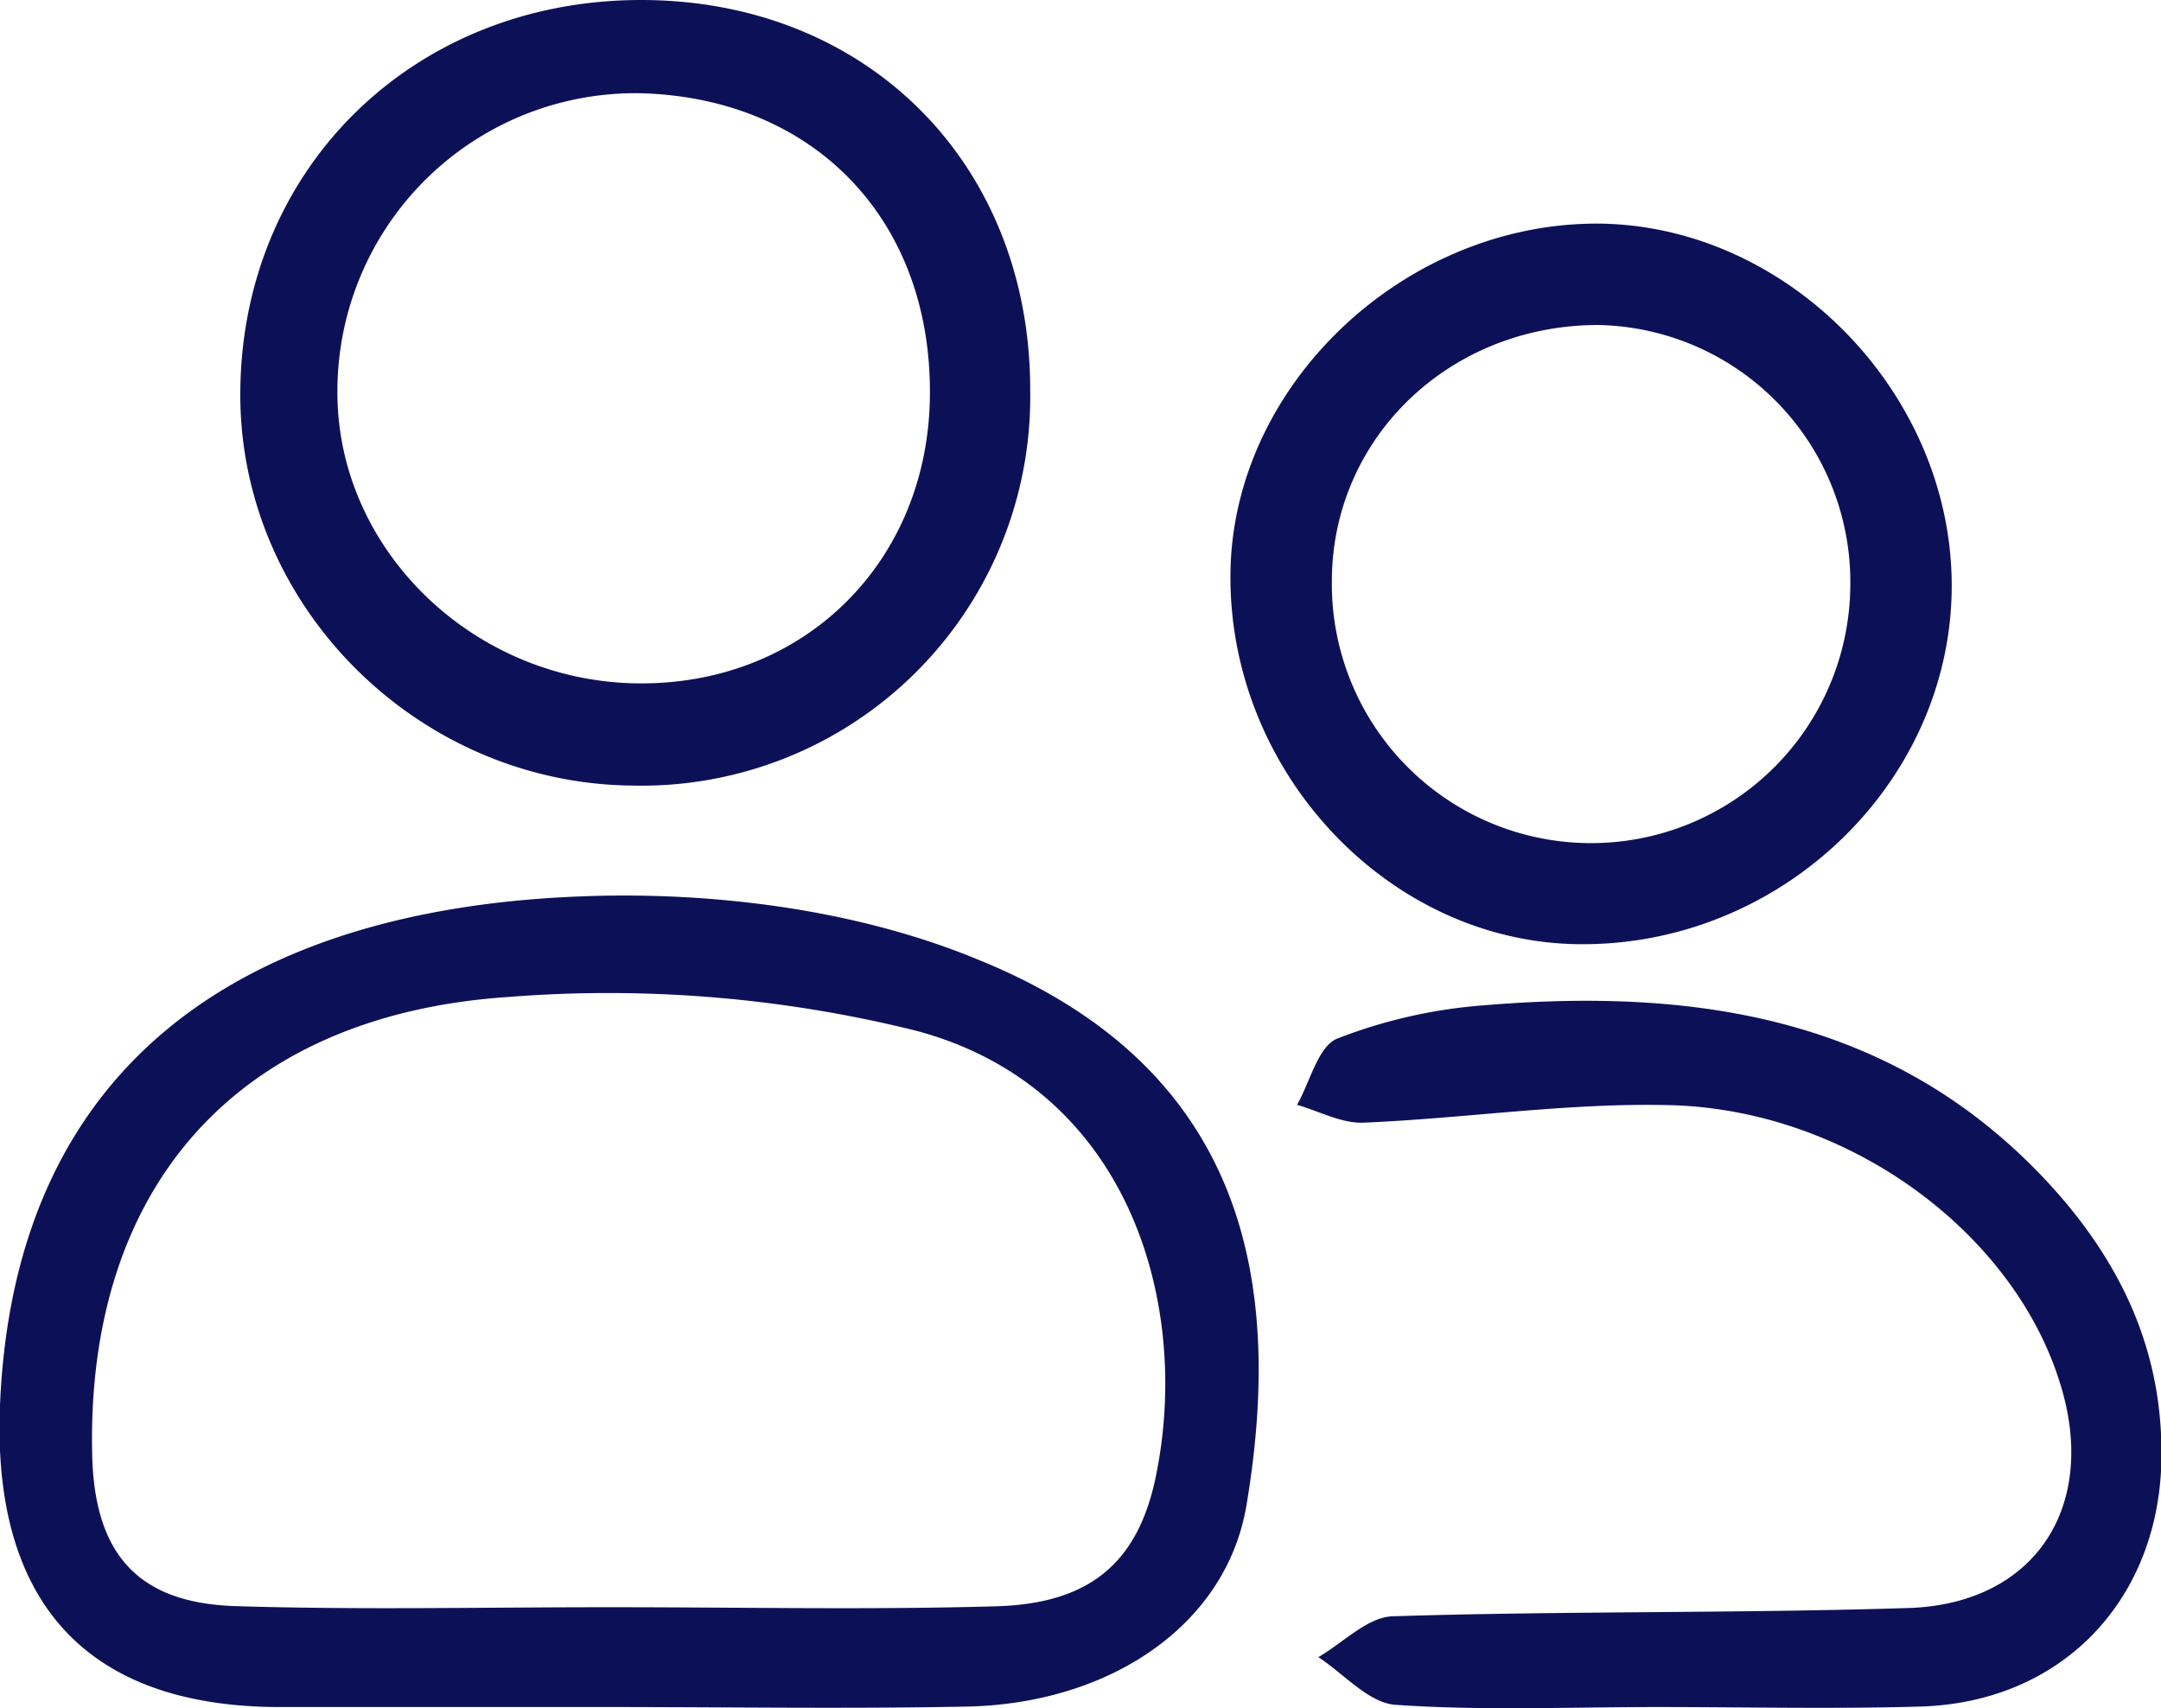
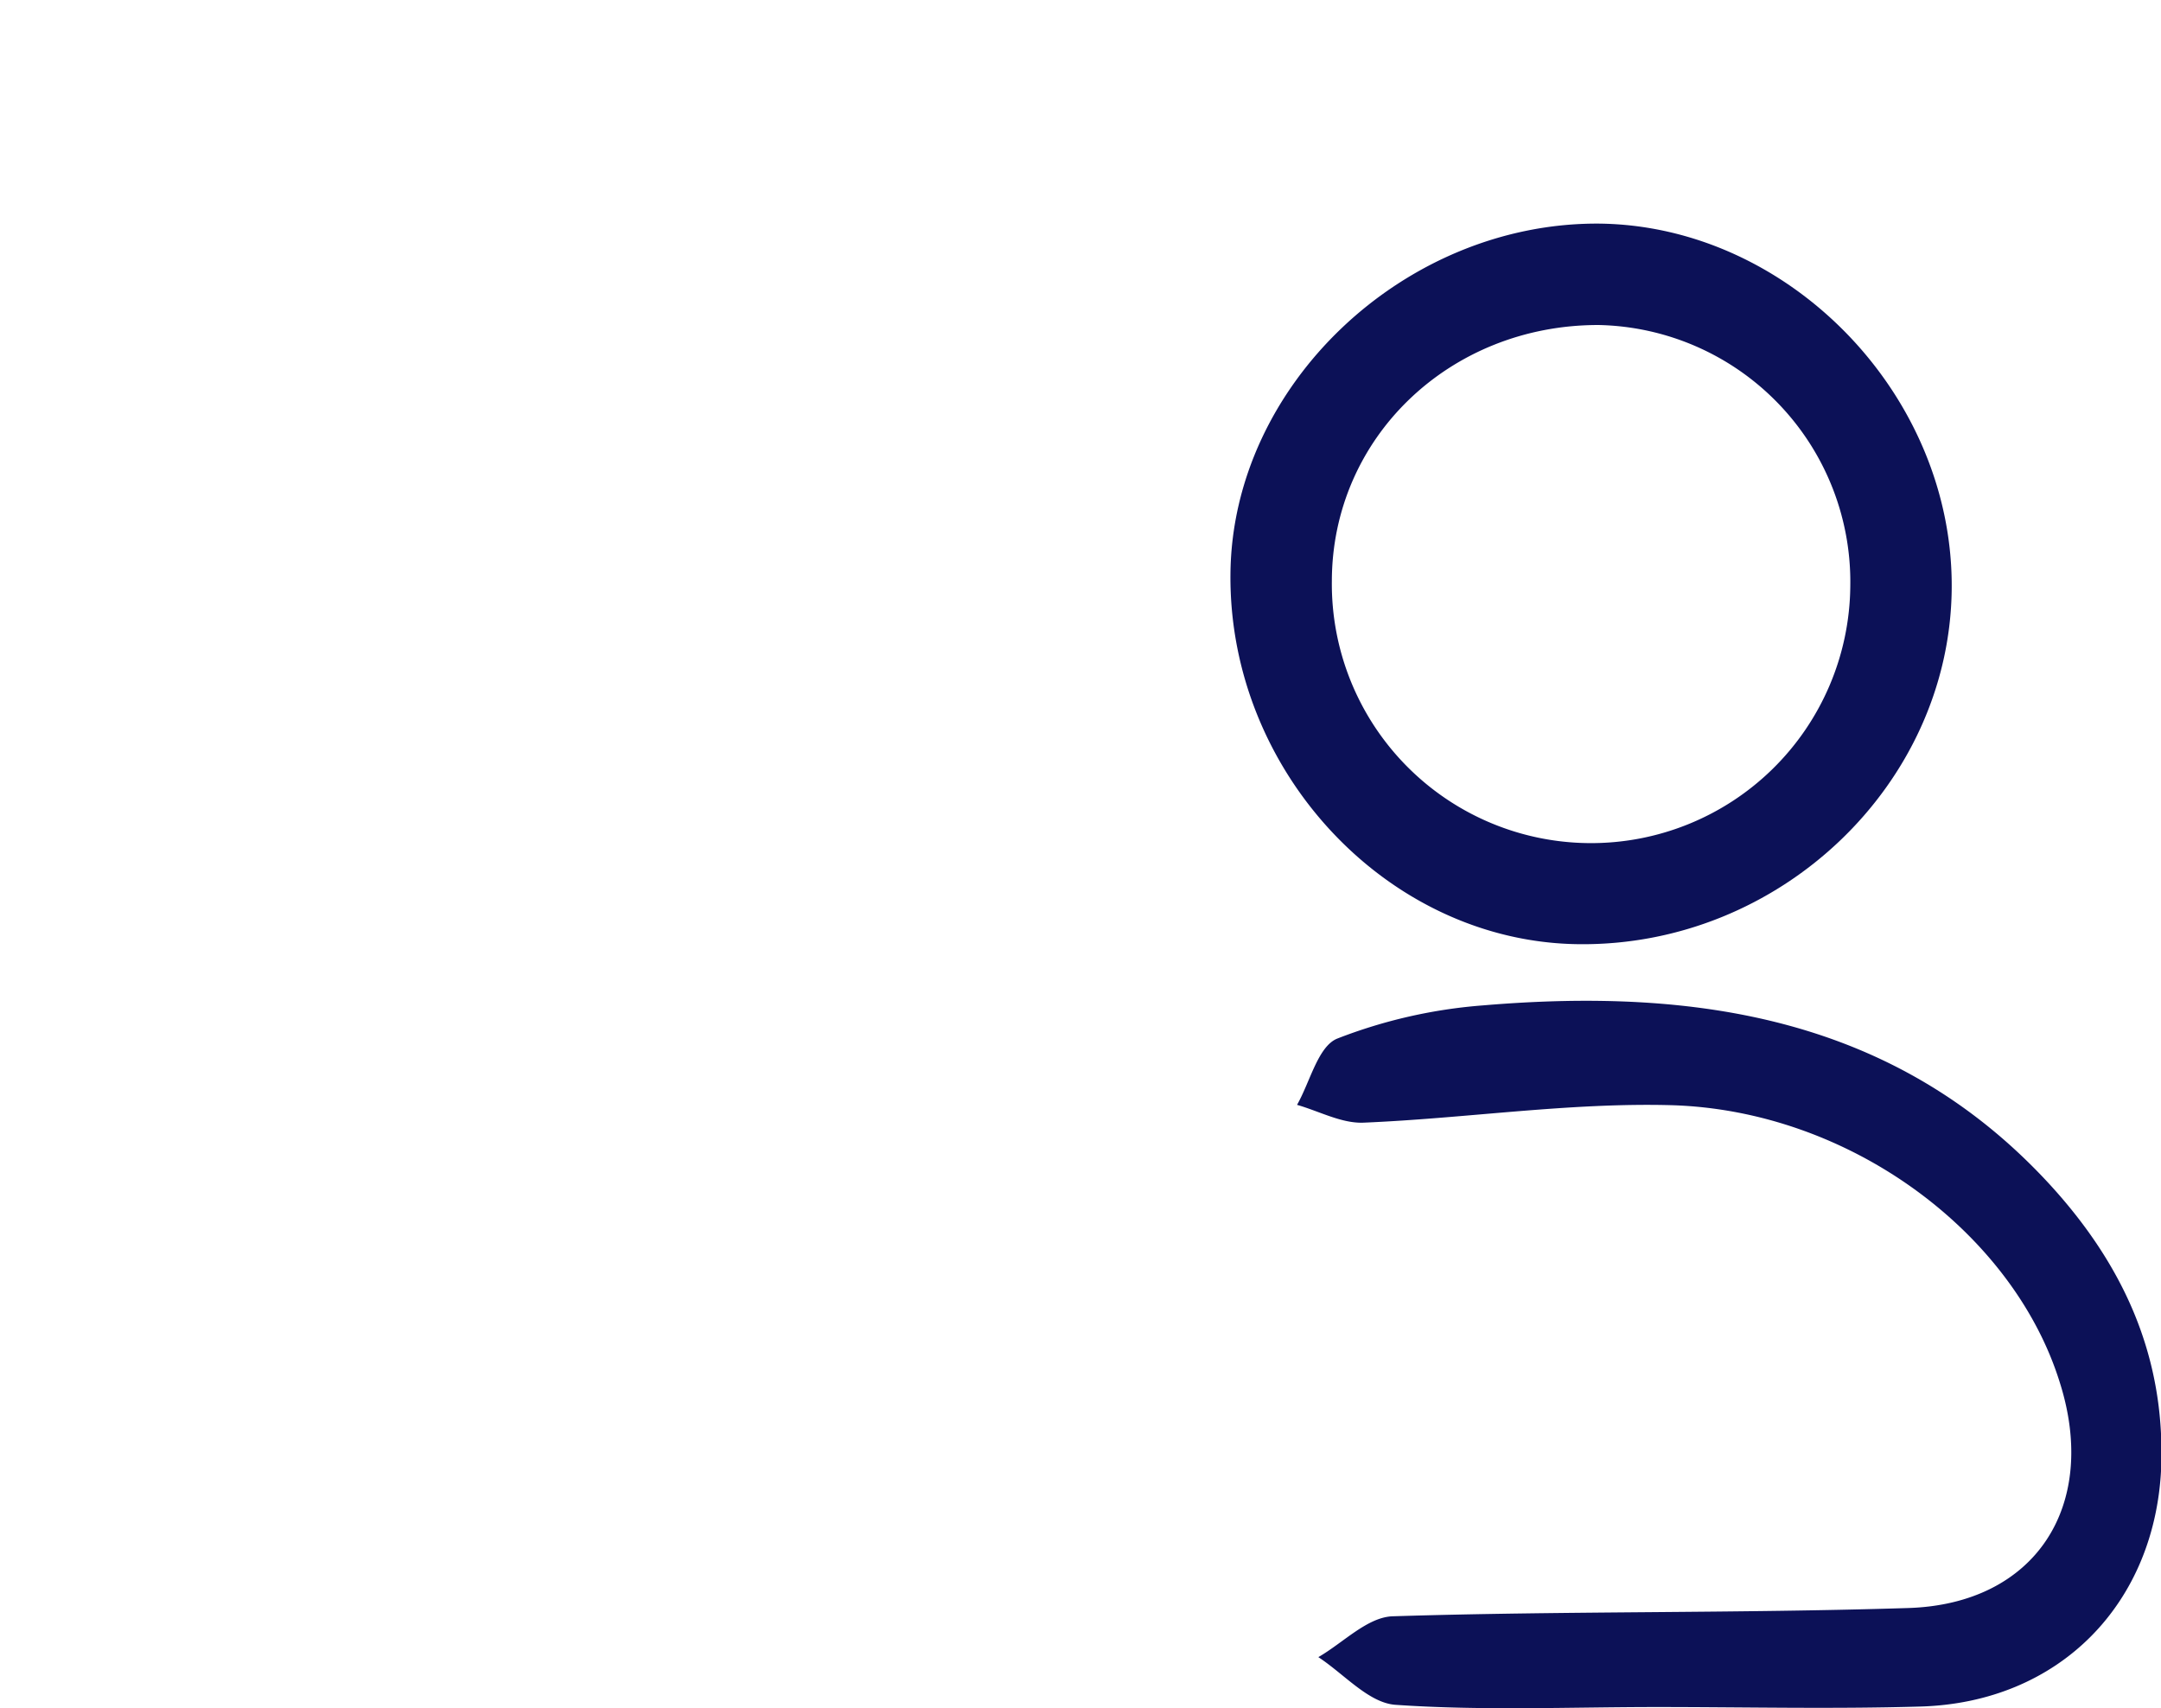
<svg xmlns="http://www.w3.org/2000/svg" viewBox="0 0 135.97 107.49">
  <defs>
    <style>.cls-1{fill:#0c1157;}</style>
  </defs>
  <g id="Camada_2" data-name="Camada 2">
    <g id="Camada_1-2" data-name="Camada 1">
-       <path class="cls-1" d="M38.37,107.41c-7,0-14,0-21,0-12.24-.1-17.87-6.92-17.37-19,.91-21.86,15.8-31.17,36.37-32,8.39-.35,17.55.8,25.24,4C78.4,67.24,80.78,80.68,78.43,94.7c-1.27,7.6-8.65,12.5-17.58,12.68C53.36,107.53,45.87,107.41,38.37,107.41Zm.37-6.28c8,0,16,.17,23.95-.06,5.85-.17,9-2.7,10.09-8.45,2.1-10.63-1.73-24.2-15.16-27.77A80.19,80.19,0,0,0,32,62.73C14.8,63.88,5.42,74.8,5.8,91.53c.14,6.21,2.83,9.33,9,9.53C22.78,101.31,30.76,101.12,38.74,101.13Z" />
-       <path class="cls-1" d="M64.82,24.58a24.46,24.46,0,0,1-25,24.85C26.23,49.32,15,38.05,15.12,24.63,15.23,10.55,26.05,0,40.33,0S64.85,10.36,64.82,24.58Zm-6.31.29c.1-11-7.22-18.65-18.08-19a18.75,18.75,0,0,0-19.2,18.7c-.07,10,8.58,18.37,19,18.43S58.42,35.32,58.51,24.87Z" />
      <path class="cls-1" d="M77.42,36.13C77.51,24.25,88.34,14,100.6,14.07c12,.12,22.36,10.83,22.2,23.06S112,59.56,99.31,59.41C87.36,59.27,77.31,48.58,77.42,36.13Zm39,.78a16.17,16.17,0,0,0-15.86-16.46c-9.36,0-16.75,7.1-16.76,16.12a16.31,16.31,0,0,0,32.62.34Z" />
      <path class="cls-1" d="M104.27,107.41c-5.49,0-11,.24-16.47-.14-1.68-.12-3.23-1.94-4.85-3,1.56-.9,3.09-2.52,4.68-2.57,10.81-.34,21.63-.18,32.44-.52,8-.25,12-6.43,9.53-14.2-2.94-9.44-13.26-17.13-24.47-17.44-6.42-.17-12.88.83-19.33,1.1-1.38.06-2.79-.72-4.19-1.12.82-1.44,1.32-3.68,2.53-4.17a31.92,31.92,0,0,1,9.18-2.09c13.4-1.13,26,.75,35.67,11.29,4.57,5,7.2,10.68,7,17.6-.3,8.72-6.4,15-15.21,15.23C115.26,107.54,109.76,107.41,104.27,107.41Z" />
    </g>
  </g>
</svg>